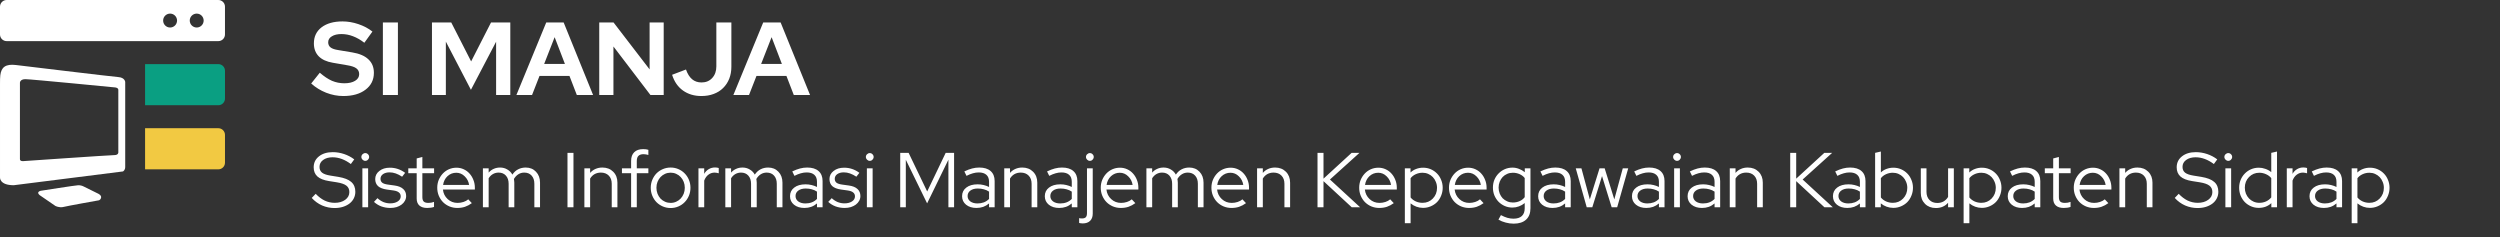
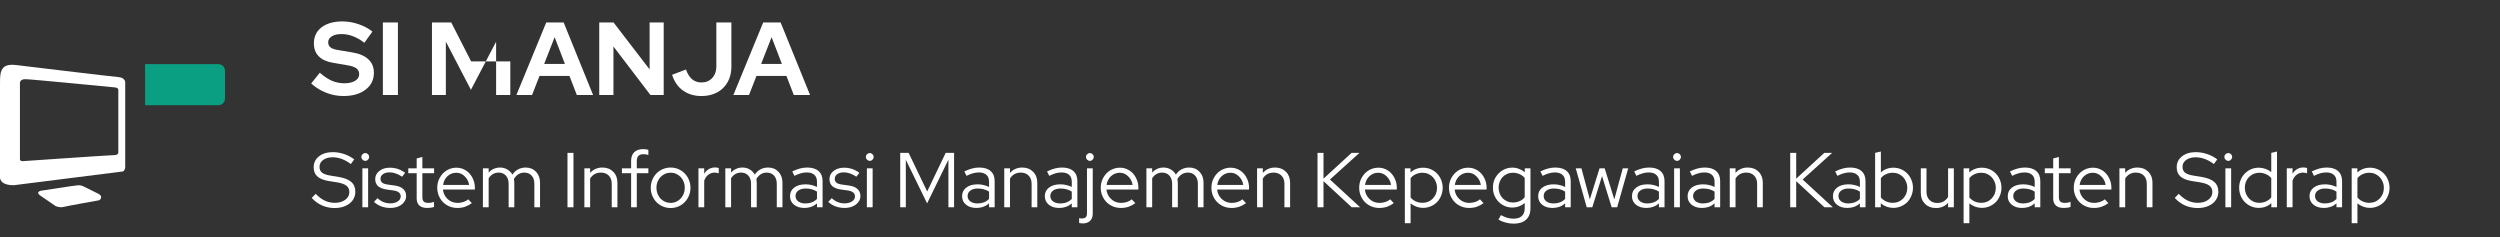
<svg xmlns="http://www.w3.org/2000/svg" width="579" height="55" viewBox="0 0 579 55" fill="none">
  <rect x="0" y="0" width="579" height="55" fill="#333333" stroke="none" />
-   <path d="M72.072 19.336L74.064 16.84C75.04 17.688 75.976 18.312 76.872 18.712C77.784 19.096 78.744 19.288 79.752 19.288C80.792 19.288 81.624 19.096 82.248 18.712C82.872 18.328 83.184 17.816 83.184 17.176C83.184 16.6 82.968 16.152 82.536 15.832C82.12 15.512 81.416 15.272 80.424 15.112L77.088 14.536C75.648 14.296 74.552 13.792 73.8 13.024C73.064 12.256 72.696 11.264 72.696 10.048C72.696 8.48 73.288 7.24 74.472 6.328C75.672 5.416 77.288 4.96 79.32 4.96C80.536 4.96 81.76 5.168 82.992 5.584C84.24 6 85.328 6.576 86.256 7.312L84.384 9.904C83.488 9.216 82.608 8.712 81.744 8.392C80.88 8.056 79.992 7.888 79.08 7.888C78.152 7.888 77.408 8.064 76.848 8.416C76.288 8.752 76.008 9.208 76.008 9.784C76.008 10.296 76.192 10.696 76.56 10.984C76.928 11.272 77.544 11.48 78.408 11.608L81.576 12.136C83.24 12.408 84.488 12.944 85.32 13.744C86.168 14.528 86.592 15.568 86.592 16.864C86.592 18.496 85.944 19.8 84.648 20.776C83.368 21.752 81.656 22.24 79.512 22.24C78.168 22.24 76.84 21.984 75.528 21.472C74.232 20.96 73.08 20.248 72.072 19.336ZM88.676 22V5.2H92.156V22H88.676ZM109.067 20.8L103.259 9.64V22H100.043V5.2H104.507L109.115 14.224L113.723 5.2H118.187V22H114.899V9.664L109.067 20.8ZM119.599 22L126.511 5.2H130.543L137.359 22H133.591L131.887 17.584H124.951L123.223 22H119.599ZM126.031 14.8H130.831L128.455 8.608L126.031 14.8ZM138.785 5.2H142.097L150.449 16.072V5.2H153.713V22H150.641L142.073 10.768V22H138.785V5.2ZM169.386 15.472C169.386 16.48 169.218 17.408 168.882 18.256C168.546 19.088 168.074 19.8 167.466 20.392C166.874 20.984 166.146 21.44 165.282 21.76C164.434 22.08 163.49 22.24 162.45 22.24C160.786 22.24 159.362 21.816 158.178 20.968C156.994 20.12 156.154 18.904 155.658 17.32L158.874 16.096C159.226 17.104 159.698 17.856 160.29 18.352C160.882 18.848 161.61 19.096 162.474 19.096C163.498 19.096 164.322 18.752 164.946 18.064C165.586 17.376 165.906 16.48 165.906 15.376V5.2H169.386V15.472ZM169.849 22L176.761 5.2H180.793L187.609 22H183.841L182.137 17.584H175.201L173.473 22H169.849ZM176.281 14.8H181.081L178.705 8.608L176.281 14.8Z" fill="white" />
+   <path d="M72.072 19.336L74.064 16.84C75.04 17.688 75.976 18.312 76.872 18.712C77.784 19.096 78.744 19.288 79.752 19.288C80.792 19.288 81.624 19.096 82.248 18.712C82.872 18.328 83.184 17.816 83.184 17.176C83.184 16.6 82.968 16.152 82.536 15.832C82.12 15.512 81.416 15.272 80.424 15.112L77.088 14.536C75.648 14.296 74.552 13.792 73.8 13.024C73.064 12.256 72.696 11.264 72.696 10.048C72.696 8.48 73.288 7.24 74.472 6.328C75.672 5.416 77.288 4.96 79.32 4.96C80.536 4.96 81.76 5.168 82.992 5.584C84.24 6 85.328 6.576 86.256 7.312L84.384 9.904C83.488 9.216 82.608 8.712 81.744 8.392C80.88 8.056 79.992 7.888 79.08 7.888C78.152 7.888 77.408 8.064 76.848 8.416C76.288 8.752 76.008 9.208 76.008 9.784C76.008 10.296 76.192 10.696 76.56 10.984C76.928 11.272 77.544 11.48 78.408 11.608L81.576 12.136C83.24 12.408 84.488 12.944 85.32 13.744C86.168 14.528 86.592 15.568 86.592 16.864C86.592 18.496 85.944 19.8 84.648 20.776C83.368 21.752 81.656 22.24 79.512 22.24C78.168 22.24 76.84 21.984 75.528 21.472C74.232 20.96 73.08 20.248 72.072 19.336ZM88.676 22V5.2H92.156V22H88.676ZM109.067 20.8L103.259 9.64V22H100.043V5.2H104.507L109.115 14.224H118.187V22H114.899V9.664L109.067 20.8ZM119.599 22L126.511 5.2H130.543L137.359 22H133.591L131.887 17.584H124.951L123.223 22H119.599ZM126.031 14.8H130.831L128.455 8.608L126.031 14.8ZM138.785 5.2H142.097L150.449 16.072V5.2H153.713V22H150.641L142.073 10.768V22H138.785V5.2ZM169.386 15.472C169.386 16.48 169.218 17.408 168.882 18.256C168.546 19.088 168.074 19.8 167.466 20.392C166.874 20.984 166.146 21.44 165.282 21.76C164.434 22.08 163.49 22.24 162.45 22.24C160.786 22.24 159.362 21.816 158.178 20.968C156.994 20.12 156.154 18.904 155.658 17.32L158.874 16.096C159.226 17.104 159.698 17.856 160.29 18.352C160.882 18.848 161.61 19.096 162.474 19.096C163.498 19.096 164.322 18.752 164.946 18.064C165.586 17.376 165.906 16.48 165.906 15.376V5.2H169.386V15.472ZM169.849 22L176.761 5.2H180.793L187.609 22H183.841L182.137 17.584H175.201L173.473 22H169.849ZM176.281 14.8H181.081L178.705 8.608L176.281 14.8Z" fill="white" />
  <path d="M72.198 45.84L73.116 44.886C73.764 45.57 74.454 46.092 75.186 46.452C75.93 46.8 76.71 46.974 77.526 46.974C78.51 46.974 79.32 46.74 79.956 46.272C80.592 45.804 80.91 45.21 80.91 44.49C80.91 43.842 80.682 43.344 80.226 42.996C79.782 42.648 79.044 42.39 78.012 42.222L76.194 41.934C74.982 41.742 74.088 41.388 73.512 40.872C72.936 40.344 72.648 39.636 72.648 38.748C72.648 37.704 73.056 36.858 73.872 36.21C74.688 35.562 75.756 35.238 77.076 35.238C77.952 35.238 78.822 35.382 79.686 35.67C80.55 35.958 81.336 36.372 82.044 36.912L81.252 37.992C80.568 37.476 79.872 37.086 79.164 36.822C78.456 36.558 77.742 36.426 77.022 36.426C76.122 36.426 75.39 36.636 74.826 37.056C74.274 37.464 73.998 37.992 73.998 38.64C73.998 39.228 74.196 39.678 74.592 39.99C74.988 40.302 75.642 40.53 76.554 40.674L78.354 40.962C79.722 41.19 80.718 41.58 81.342 42.132C81.978 42.684 82.296 43.446 82.296 44.418C82.296 44.97 82.176 45.48 81.936 45.948C81.708 46.404 81.378 46.8 80.946 47.136C80.526 47.46 80.016 47.718 79.416 47.91C78.828 48.09 78.18 48.18 77.472 48.18C76.476 48.18 75.516 47.982 74.592 47.586C73.68 47.178 72.882 46.596 72.198 45.84ZM84.593 37.254C84.353 37.254 84.143 37.164 83.963 36.984C83.783 36.804 83.693 36.594 83.693 36.354C83.693 36.102 83.783 35.892 83.963 35.724C84.143 35.544 84.353 35.454 84.593 35.454C84.845 35.454 85.055 35.544 85.223 35.724C85.403 35.892 85.493 36.102 85.493 36.354C85.493 36.594 85.403 36.804 85.223 36.984C85.055 37.164 84.845 37.254 84.593 37.254ZM85.259 38.982V48H83.927V38.982H85.259ZM86.612 46.758L87.422 45.894C87.831 46.278 88.287 46.578 88.79 46.794C89.306 46.998 89.829 47.1 90.356 47.1C91.076 47.1 91.665 46.95 92.121 46.65C92.576 46.35 92.805 45.96 92.805 45.48C92.805 45.096 92.666 44.796 92.391 44.58C92.126 44.352 91.707 44.196 91.13 44.112L89.564 43.896C88.665 43.764 87.993 43.5 87.549 43.104C87.117 42.696 86.9 42.15 86.9 41.466C86.9 40.71 87.219 40.086 87.855 39.594C88.49 39.09 89.3 38.838 90.284 38.838C90.933 38.838 91.544 38.934 92.121 39.126C92.709 39.318 93.278 39.618 93.831 40.026L93.129 40.926C92.624 40.59 92.132 40.338 91.653 40.17C91.184 40.002 90.704 39.918 90.213 39.918C89.6 39.918 89.097 40.056 88.701 40.332C88.317 40.608 88.124 40.968 88.124 41.412C88.124 41.796 88.257 42.096 88.52 42.312C88.784 42.516 89.21 42.66 89.799 42.744L91.365 42.96C92.264 43.08 92.936 43.35 93.38 43.77C93.837 44.178 94.064 44.724 94.064 45.408C94.064 45.792 93.969 46.158 93.776 46.506C93.597 46.842 93.338 47.136 93.002 47.388C92.678 47.628 92.294 47.82 91.85 47.964C91.406 48.096 90.927 48.162 90.41 48.162C89.666 48.162 88.965 48.042 88.305 47.802C87.656 47.55 87.093 47.202 86.612 46.758ZM96.504 45.984V40.116H94.56V38.982H96.504V36.696L97.818 36.354V38.982H100.536V40.116H97.818V45.642C97.818 46.122 97.926 46.47 98.142 46.686C98.358 46.89 98.712 46.992 99.204 46.992C99.456 46.992 99.678 46.974 99.87 46.938C100.074 46.902 100.29 46.842 100.518 46.758V47.928C100.29 48.012 100.032 48.072 99.744 48.108C99.468 48.144 99.198 48.162 98.934 48.162C98.154 48.162 97.554 47.976 97.134 47.604C96.714 47.232 96.504 46.692 96.504 45.984ZM109.277 47.046C108.773 47.418 108.245 47.7 107.693 47.892C107.153 48.072 106.559 48.162 105.911 48.162C105.263 48.162 104.651 48.042 104.075 47.802C103.511 47.562 103.019 47.232 102.599 46.812C102.191 46.392 101.867 45.9 101.627 45.336C101.387 44.76 101.267 44.142 101.267 43.482C101.267 42.834 101.381 42.228 101.609 41.664C101.849 41.1 102.167 40.608 102.563 40.188C102.959 39.768 103.427 39.438 103.967 39.198C104.519 38.958 105.101 38.838 105.713 38.838C106.313 38.838 106.871 38.958 107.387 39.198C107.915 39.438 108.365 39.768 108.737 40.188C109.121 40.608 109.421 41.1 109.637 41.664C109.865 42.228 109.979 42.834 109.979 43.482V43.896H102.581C102.677 44.784 103.043 45.522 103.679 46.11C104.315 46.698 105.077 46.992 105.965 46.992C106.433 46.992 106.889 46.92 107.333 46.776C107.777 46.632 108.149 46.428 108.449 46.164L109.277 47.046ZM105.677 40.008C104.897 40.008 104.219 40.272 103.643 40.8C103.079 41.328 102.737 42.006 102.617 42.834H108.647C108.527 42.042 108.185 41.376 107.621 40.836C107.069 40.284 106.421 40.008 105.677 40.008ZM111.841 48V38.982H113.173V39.972C113.509 39.588 113.899 39.3 114.343 39.108C114.787 38.904 115.279 38.802 115.819 38.802C116.443 38.802 117.001 38.952 117.493 39.252C117.997 39.54 118.387 39.936 118.663 40.44C119.035 39.888 119.479 39.48 119.995 39.216C120.523 38.94 121.111 38.802 121.759 38.802C122.731 38.802 123.523 39.126 124.135 39.774C124.759 40.422 125.071 41.262 125.071 42.294V48H123.757V42.564C123.757 41.772 123.547 41.142 123.127 40.674C122.707 40.206 122.137 39.972 121.417 39.972C120.925 39.972 120.475 40.098 120.067 40.35C119.659 40.602 119.311 40.968 119.023 41.448C119.047 41.58 119.065 41.718 119.077 41.862C119.101 41.994 119.113 42.138 119.113 42.294V48H117.799V42.564C117.799 41.772 117.589 41.142 117.169 40.674C116.749 40.206 116.185 39.972 115.477 39.972C114.997 39.972 114.559 40.086 114.163 40.314C113.779 40.53 113.449 40.854 113.173 41.286V48H111.841ZM131.429 48V35.4H132.815V48H131.429ZM135.343 48V38.982H136.675V40.044C137.023 39.636 137.437 39.33 137.917 39.126C138.397 38.91 138.931 38.802 139.519 38.802C140.539 38.802 141.373 39.126 142.021 39.774C142.669 40.422 142.993 41.262 142.993 42.294V48H141.679V42.564C141.679 41.772 141.451 41.142 140.995 40.674C140.539 40.206 139.927 39.972 139.159 39.972C138.619 39.972 138.133 40.092 137.701 40.332C137.281 40.572 136.939 40.914 136.675 41.358V48H135.343ZM144.042 38.982H146.166V37.272C146.166 36.396 146.406 35.724 146.886 35.256C147.366 34.776 148.056 34.536 148.956 34.536C149.196 34.536 149.412 34.548 149.604 34.572C149.796 34.596 149.982 34.638 150.162 34.698V35.886C149.958 35.826 149.772 35.784 149.604 35.76C149.436 35.724 149.25 35.706 149.046 35.706C148.518 35.706 148.122 35.838 147.858 36.102C147.606 36.354 147.48 36.756 147.48 37.308V38.982H150.162V40.116H147.48V48H146.166V40.116H144.042V38.982ZM150.714 43.482C150.714 42.834 150.834 42.222 151.074 41.646C151.314 41.07 151.638 40.572 152.046 40.152C152.466 39.732 152.958 39.402 153.522 39.162C154.086 38.922 154.686 38.802 155.322 38.802C155.958 38.802 156.552 38.922 157.104 39.162C157.668 39.402 158.154 39.732 158.562 40.152C158.982 40.572 159.312 41.07 159.552 41.646C159.792 42.222 159.912 42.834 159.912 43.482C159.912 44.142 159.792 44.76 159.552 45.336C159.312 45.912 158.982 46.41 158.562 46.83C158.154 47.25 157.668 47.58 157.104 47.82C156.552 48.06 155.958 48.18 155.322 48.18C154.686 48.18 154.086 48.06 153.522 47.82C152.958 47.58 152.466 47.25 152.046 46.83C151.638 46.41 151.314 45.912 151.074 45.336C150.834 44.76 150.714 44.142 150.714 43.482ZM155.322 46.992C155.778 46.992 156.204 46.902 156.6 46.722C157.008 46.542 157.356 46.296 157.644 45.984C157.944 45.66 158.178 45.288 158.346 44.868C158.514 44.436 158.598 43.974 158.598 43.482C158.598 42.99 158.514 42.534 158.346 42.114C158.178 41.682 157.944 41.31 157.644 40.998C157.356 40.686 157.008 40.44 156.6 40.26C156.204 40.08 155.778 39.99 155.322 39.99C154.866 39.99 154.434 40.08 154.026 40.26C153.63 40.44 153.282 40.686 152.982 40.998C152.694 41.31 152.46 41.682 152.28 42.114C152.112 42.534 152.028 42.99 152.028 43.482C152.028 43.974 152.112 44.436 152.28 44.868C152.448 45.288 152.676 45.66 152.964 45.984C153.264 46.296 153.618 46.542 154.026 46.722C154.434 46.902 154.866 46.992 155.322 46.992ZM161.763 48V38.982H163.095V40.26C163.359 39.792 163.707 39.432 164.139 39.18C164.571 38.916 165.063 38.784 165.615 38.784C165.783 38.784 165.933 38.796 166.065 38.82C166.197 38.832 166.329 38.862 166.461 38.91V40.134C166.305 40.086 166.149 40.05 165.993 40.026C165.837 39.99 165.681 39.972 165.525 39.972C164.973 39.972 164.487 40.134 164.067 40.458C163.647 40.77 163.323 41.226 163.095 41.826V48H161.763ZM167.986 48V38.982H169.318V39.972C169.654 39.588 170.044 39.3 170.488 39.108C170.932 38.904 171.424 38.802 171.964 38.802C172.588 38.802 173.146 38.952 173.638 39.252C174.142 39.54 174.532 39.936 174.808 40.44C175.18 39.888 175.624 39.48 176.14 39.216C176.668 38.94 177.256 38.802 177.904 38.802C178.876 38.802 179.668 39.126 180.28 39.774C180.904 40.422 181.216 41.262 181.216 42.294V48H179.902V42.564C179.902 41.772 179.692 41.142 179.272 40.674C178.852 40.206 178.282 39.972 177.562 39.972C177.07 39.972 176.62 40.098 176.212 40.35C175.804 40.602 175.456 40.968 175.168 41.448C175.192 41.58 175.21 41.718 175.222 41.862C175.246 41.994 175.258 42.138 175.258 42.294V48H173.944V42.564C173.944 41.772 173.734 41.142 173.314 40.674C172.894 40.206 172.33 39.972 171.622 39.972C171.142 39.972 170.704 40.086 170.308 40.314C169.924 40.53 169.594 40.854 169.318 41.286V48H167.986ZM186.298 48.162C185.314 48.162 184.51 47.91 183.886 47.406C183.274 46.902 182.968 46.248 182.968 45.444C182.968 44.604 183.292 43.938 183.94 43.446C184.588 42.942 185.464 42.69 186.568 42.69C187.048 42.69 187.51 42.744 187.954 42.852C188.41 42.96 188.83 43.11 189.214 43.302V42.114C189.214 41.394 189.01 40.854 188.602 40.494C188.194 40.122 187.6 39.936 186.82 39.936C186.376 39.936 185.926 40.002 185.47 40.134C185.026 40.254 184.534 40.452 183.994 40.728L183.49 39.702C184.138 39.39 184.738 39.162 185.29 39.018C185.842 38.874 186.394 38.802 186.946 38.802C188.086 38.802 188.962 39.072 189.574 39.612C190.198 40.152 190.51 40.926 190.51 41.934V48H189.214V47.118C188.806 47.466 188.356 47.73 187.864 47.91C187.384 48.078 186.862 48.162 186.298 48.162ZM184.246 45.408C184.246 45.912 184.456 46.326 184.876 46.65C185.308 46.962 185.86 47.118 186.532 47.118C187.072 47.118 187.564 47.034 188.008 46.866C188.452 46.698 188.854 46.434 189.214 46.074V44.382C188.842 44.13 188.44 43.95 188.008 43.842C187.588 43.722 187.12 43.662 186.604 43.662C185.884 43.662 185.308 43.824 184.876 44.148C184.456 44.46 184.246 44.88 184.246 45.408ZM191.818 46.758L192.628 45.894C193.036 46.278 193.492 46.578 193.996 46.794C194.512 46.998 195.034 47.1 195.562 47.1C196.282 47.1 196.87 46.95 197.326 46.65C197.782 46.35 198.01 45.96 198.01 45.48C198.01 45.096 197.872 44.796 197.596 44.58C197.332 44.352 196.912 44.196 196.336 44.112L194.77 43.896C193.87 43.764 193.198 43.5 192.754 43.104C192.322 42.696 192.106 42.15 192.106 41.466C192.106 40.71 192.424 40.086 193.06 39.594C193.696 39.09 194.506 38.838 195.49 38.838C196.138 38.838 196.75 38.934 197.326 39.126C197.914 39.318 198.484 39.618 199.036 40.026L198.334 40.926C197.83 40.59 197.338 40.338 196.858 40.17C196.39 40.002 195.91 39.918 195.418 39.918C194.806 39.918 194.302 40.056 193.906 40.332C193.522 40.608 193.33 40.968 193.33 41.412C193.33 41.796 193.462 42.096 193.726 42.312C193.99 42.516 194.416 42.66 195.004 42.744L196.57 42.96C197.47 43.08 198.142 43.35 198.586 43.77C199.042 44.178 199.27 44.724 199.27 45.408C199.27 45.792 199.174 46.158 198.982 46.506C198.802 46.842 198.544 47.136 198.208 47.388C197.884 47.628 197.5 47.82 197.056 47.964C196.612 48.096 196.132 48.162 195.616 48.162C194.872 48.162 194.17 48.042 193.51 47.802C192.862 47.55 192.298 47.202 191.818 46.758ZM201.435 37.254C201.195 37.254 200.985 37.164 200.805 36.984C200.625 36.804 200.535 36.594 200.535 36.354C200.535 36.102 200.625 35.892 200.805 35.724C200.985 35.544 201.195 35.454 201.435 35.454C201.687 35.454 201.897 35.544 202.065 35.724C202.245 35.892 202.335 36.102 202.335 36.354C202.335 36.594 202.245 36.804 202.065 36.984C201.897 37.164 201.687 37.254 201.435 37.254ZM202.101 38.982V48H200.769V38.982H202.101ZM214.719 47.1L209.787 37.002V48H208.491V35.4H210.435L214.737 44.346L219.021 35.4H220.965V48H219.651V36.984L214.719 47.1ZM226.148 48.162C225.164 48.162 224.36 47.91 223.736 47.406C223.124 46.902 222.818 46.248 222.818 45.444C222.818 44.604 223.142 43.938 223.79 43.446C224.438 42.942 225.314 42.69 226.418 42.69C226.898 42.69 227.36 42.744 227.804 42.852C228.26 42.96 228.68 43.11 229.064 43.302V42.114C229.064 41.394 228.86 40.854 228.452 40.494C228.044 40.122 227.45 39.936 226.67 39.936C226.226 39.936 225.776 40.002 225.32 40.134C224.876 40.254 224.384 40.452 223.844 40.728L223.34 39.702C223.988 39.39 224.588 39.162 225.14 39.018C225.692 38.874 226.244 38.802 226.796 38.802C227.936 38.802 228.812 39.072 229.424 39.612C230.048 40.152 230.36 40.926 230.36 41.934V48H229.064V47.118C228.656 47.466 228.206 47.73 227.714 47.91C227.234 48.078 226.712 48.162 226.148 48.162ZM224.096 45.408C224.096 45.912 224.306 46.326 224.726 46.65C225.158 46.962 225.71 47.118 226.382 47.118C226.922 47.118 227.414 47.034 227.858 46.866C228.302 46.698 228.704 46.434 229.064 46.074V44.382C228.692 44.13 228.29 43.95 227.858 43.842C227.438 43.722 226.97 43.662 226.454 43.662C225.734 43.662 225.158 43.824 224.726 44.148C224.306 44.46 224.096 44.88 224.096 45.408ZM232.585 48V38.982H233.917V40.044C234.265 39.636 234.679 39.33 235.159 39.126C235.639 38.91 236.173 38.802 236.761 38.802C237.781 38.802 238.615 39.126 239.263 39.774C239.911 40.422 240.235 41.262 240.235 42.294V48H238.921V42.564C238.921 41.772 238.693 41.142 238.237 40.674C237.781 40.206 237.169 39.972 236.401 39.972C235.861 39.972 235.375 40.092 234.943 40.332C234.523 40.572 234.181 40.914 233.917 41.358V48H232.585ZM245.308 48.162C244.324 48.162 243.52 47.91 242.896 47.406C242.284 46.902 241.978 46.248 241.978 45.444C241.978 44.604 242.302 43.938 242.95 43.446C243.598 42.942 244.474 42.69 245.578 42.69C246.058 42.69 246.52 42.744 246.964 42.852C247.42 42.96 247.84 43.11 248.224 43.302V42.114C248.224 41.394 248.02 40.854 247.612 40.494C247.204 40.122 246.61 39.936 245.83 39.936C245.386 39.936 244.936 40.002 244.48 40.134C244.036 40.254 243.544 40.452 243.004 40.728L242.5 39.702C243.148 39.39 243.748 39.162 244.3 39.018C244.852 38.874 245.404 38.802 245.956 38.802C247.096 38.802 247.972 39.072 248.584 39.612C249.208 40.152 249.52 40.926 249.52 41.934V48H248.224V47.118C247.816 47.466 247.366 47.73 246.874 47.91C246.394 48.078 245.872 48.162 245.308 48.162ZM243.256 45.408C243.256 45.912 243.466 46.326 243.886 46.65C244.318 46.962 244.87 47.118 245.542 47.118C246.082 47.118 246.574 47.034 247.018 46.866C247.462 46.698 247.864 46.434 248.224 46.074V44.382C247.852 44.13 247.45 43.95 247.018 43.842C246.598 43.722 246.13 43.662 245.614 43.662C244.894 43.662 244.318 43.824 243.886 44.148C243.466 44.46 243.256 44.88 243.256 45.408ZM252.411 37.254C252.171 37.254 251.961 37.164 251.781 36.984C251.601 36.804 251.511 36.594 251.511 36.354C251.511 36.102 251.601 35.892 251.781 35.724C251.961 35.544 252.171 35.454 252.411 35.454C252.663 35.454 252.873 35.544 253.041 35.724C253.221 35.892 253.311 36.102 253.311 36.354C253.311 36.594 253.221 36.804 253.041 36.984C252.873 37.164 252.663 37.254 252.411 37.254ZM250.755 51.744C250.587 51.744 250.431 51.732 250.287 51.708C250.143 51.684 250.023 51.66 249.927 51.636V50.52C250.035 50.544 250.143 50.562 250.251 50.574C250.347 50.586 250.461 50.592 250.593 50.592C251.001 50.592 251.295 50.496 251.475 50.304C251.655 50.112 251.745 49.8 251.745 49.368V38.982H253.077V49.476C253.077 50.196 252.873 50.754 252.465 51.15C252.057 51.546 251.487 51.744 250.755 51.744ZM262.945 47.046C262.441 47.418 261.913 47.7 261.361 47.892C260.821 48.072 260.227 48.162 259.579 48.162C258.931 48.162 258.319 48.042 257.743 47.802C257.179 47.562 256.687 47.232 256.267 46.812C255.859 46.392 255.535 45.9 255.295 45.336C255.055 44.76 254.935 44.142 254.935 43.482C254.935 42.834 255.049 42.228 255.277 41.664C255.517 41.1 255.835 40.608 256.231 40.188C256.627 39.768 257.095 39.438 257.635 39.198C258.187 38.958 258.769 38.838 259.381 38.838C259.981 38.838 260.539 38.958 261.055 39.198C261.583 39.438 262.033 39.768 262.405 40.188C262.789 40.608 263.089 41.1 263.305 41.664C263.533 42.228 263.647 42.834 263.647 43.482V43.896H256.249C256.345 44.784 256.711 45.522 257.347 46.11C257.983 46.698 258.745 46.992 259.633 46.992C260.101 46.992 260.557 46.92 261.001 46.776C261.445 46.632 261.817 46.428 262.117 46.164L262.945 47.046ZM259.345 40.008C258.565 40.008 257.887 40.272 257.311 40.8C256.747 41.328 256.405 42.006 256.285 42.834H262.315C262.195 42.042 261.853 41.376 261.289 40.836C260.737 40.284 260.089 40.008 259.345 40.008ZM265.509 48V38.982H266.841V39.972C267.177 39.588 267.567 39.3 268.011 39.108C268.455 38.904 268.947 38.802 269.487 38.802C270.111 38.802 270.669 38.952 271.161 39.252C271.665 39.54 272.055 39.936 272.331 40.44C272.703 39.888 273.147 39.48 273.663 39.216C274.191 38.94 274.779 38.802 275.427 38.802C276.399 38.802 277.191 39.126 277.803 39.774C278.427 40.422 278.739 41.262 278.739 42.294V48H277.425V42.564C277.425 41.772 277.215 41.142 276.795 40.674C276.375 40.206 275.805 39.972 275.085 39.972C274.593 39.972 274.143 40.098 273.735 40.35C273.327 40.602 272.979 40.968 272.691 41.448C272.715 41.58 272.733 41.718 272.745 41.862C272.769 41.994 272.781 42.138 272.781 42.294V48H271.467V42.564C271.467 41.772 271.257 41.142 270.837 40.674C270.417 40.206 269.853 39.972 269.145 39.972C268.665 39.972 268.227 40.086 267.831 40.314C267.447 40.53 267.117 40.854 266.841 41.286V48H265.509ZM288.574 47.046C288.07 47.418 287.542 47.7 286.99 47.892C286.45 48.072 285.856 48.162 285.208 48.162C284.56 48.162 283.948 48.042 283.372 47.802C282.808 47.562 282.316 47.232 281.896 46.812C281.488 46.392 281.164 45.9 280.924 45.336C280.684 44.76 280.564 44.142 280.564 43.482C280.564 42.834 280.678 42.228 280.906 41.664C281.146 41.1 281.464 40.608 281.86 40.188C282.256 39.768 282.724 39.438 283.264 39.198C283.816 38.958 284.398 38.838 285.01 38.838C285.61 38.838 286.168 38.958 286.684 39.198C287.212 39.438 287.662 39.768 288.034 40.188C288.418 40.608 288.718 41.1 288.934 41.664C289.162 42.228 289.276 42.834 289.276 43.482V43.896H281.878C281.974 44.784 282.34 45.522 282.976 46.11C283.612 46.698 284.374 46.992 285.262 46.992C285.73 46.992 286.186 46.92 286.63 46.776C287.074 46.632 287.446 46.428 287.746 46.164L288.574 47.046ZM284.974 40.008C284.194 40.008 283.516 40.272 282.94 40.8C282.376 41.328 282.034 42.006 281.914 42.834H287.944C287.824 42.042 287.482 41.376 286.918 40.836C286.366 40.284 285.718 40.008 284.974 40.008ZM291.138 48V38.982H292.47V40.044C292.818 39.636 293.232 39.33 293.712 39.126C294.192 38.91 294.726 38.802 295.314 38.802C296.334 38.802 297.168 39.126 297.816 39.774C298.464 40.422 298.788 41.262 298.788 42.294V48H297.474V42.564C297.474 41.772 297.246 41.142 296.79 40.674C296.334 40.206 295.722 39.972 294.954 39.972C294.414 39.972 293.928 40.092 293.496 40.332C293.076 40.572 292.734 40.914 292.47 41.358V48H291.138ZM305.136 48V35.4H306.522V41.376L313.038 35.4H314.856L308.016 41.574L315 48H313.056L306.522 41.952V48H305.136ZM322.798 47.046C322.294 47.418 321.766 47.7 321.214 47.892C320.674 48.072 320.08 48.162 319.432 48.162C318.784 48.162 318.172 48.042 317.596 47.802C317.032 47.562 316.54 47.232 316.12 46.812C315.712 46.392 315.388 45.9 315.148 45.336C314.908 44.76 314.788 44.142 314.788 43.482C314.788 42.834 314.902 42.228 315.13 41.664C315.37 41.1 315.688 40.608 316.084 40.188C316.48 39.768 316.948 39.438 317.488 39.198C318.04 38.958 318.622 38.838 319.234 38.838C319.834 38.838 320.392 38.958 320.908 39.198C321.436 39.438 321.886 39.768 322.258 40.188C322.642 40.608 322.942 41.1 323.158 41.664C323.386 42.228 323.5 42.834 323.5 43.482V43.896H316.102C316.198 44.784 316.564 45.522 317.2 46.11C317.836 46.698 318.598 46.992 319.486 46.992C319.954 46.992 320.41 46.92 320.854 46.776C321.298 46.632 321.67 46.428 321.97 46.164L322.798 47.046ZM319.198 40.008C318.418 40.008 317.74 40.272 317.164 40.8C316.6 41.328 316.258 42.006 316.138 42.834H322.168C322.048 42.042 321.706 41.376 321.142 40.836C320.59 40.284 319.942 40.008 319.198 40.008ZM325.363 51.69V38.982H326.677V39.954C327.061 39.582 327.499 39.306 327.991 39.126C328.495 38.934 329.029 38.838 329.593 38.838C330.229 38.838 330.823 38.958 331.375 39.198C331.927 39.438 332.407 39.768 332.815 40.188C333.223 40.596 333.541 41.088 333.769 41.664C334.009 42.228 334.129 42.834 334.129 43.482C334.129 44.13 334.009 44.742 333.769 45.318C333.541 45.894 333.223 46.392 332.815 46.812C332.407 47.22 331.921 47.544 331.357 47.784C330.805 48.024 330.211 48.144 329.575 48.144C329.047 48.144 328.537 48.054 328.045 47.874C327.553 47.694 327.103 47.436 326.695 47.1V51.69H325.363ZM329.467 40.008C328.903 40.008 328.375 40.122 327.883 40.35C327.403 40.566 327.007 40.872 326.695 41.268V45.732C327.007 46.116 327.409 46.422 327.901 46.65C328.393 46.866 328.915 46.974 329.467 46.974C330.415 46.974 331.207 46.644 331.843 45.984C332.491 45.312 332.815 44.484 332.815 43.5C332.815 43.008 332.725 42.552 332.545 42.132C332.377 41.7 332.143 41.328 331.843 41.016C331.543 40.704 331.189 40.458 330.781 40.278C330.373 40.098 329.935 40.008 329.467 40.008ZM343.593 47.046C343.089 47.418 342.561 47.7 342.009 47.892C341.469 48.072 340.875 48.162 340.227 48.162C339.579 48.162 338.967 48.042 338.391 47.802C337.827 47.562 337.335 47.232 336.915 46.812C336.507 46.392 336.183 45.9 335.943 45.336C335.703 44.76 335.583 44.142 335.583 43.482C335.583 42.834 335.697 42.228 335.925 41.664C336.165 41.1 336.483 40.608 336.879 40.188C337.275 39.768 337.743 39.438 338.283 39.198C338.835 38.958 339.417 38.838 340.029 38.838C340.629 38.838 341.187 38.958 341.703 39.198C342.231 39.438 342.681 39.768 343.053 40.188C343.437 40.608 343.737 41.1 343.953 41.664C344.181 42.228 344.295 42.834 344.295 43.482V43.896H336.897C336.993 44.784 337.359 45.522 337.995 46.11C338.631 46.698 339.393 46.992 340.281 46.992C340.749 46.992 341.205 46.92 341.649 46.776C342.093 46.632 342.465 46.428 342.765 46.164L343.593 47.046ZM339.993 40.008C339.213 40.008 338.535 40.272 337.959 40.8C337.395 41.328 337.053 42.006 336.933 42.834H342.963C342.843 42.042 342.501 41.376 341.937 40.836C341.385 40.284 340.737 40.008 339.993 40.008ZM350.261 48.072C349.637 48.072 349.049 47.952 348.497 47.712C347.957 47.472 347.483 47.148 347.075 46.74C346.667 46.32 346.343 45.828 346.103 45.264C345.875 44.7 345.761 44.094 345.761 43.446C345.761 42.798 345.875 42.192 346.103 41.628C346.343 41.064 346.667 40.578 347.075 40.17C347.483 39.75 347.963 39.42 348.515 39.18C349.067 38.94 349.661 38.82 350.297 38.82C350.813 38.82 351.311 38.916 351.791 39.108C352.283 39.288 352.733 39.546 353.141 39.882V38.982H354.455V48.216C354.455 49.368 354.119 50.25 353.447 50.862C352.775 51.486 351.815 51.798 350.567 51.798C349.943 51.798 349.325 51.714 348.713 51.546C348.101 51.39 347.543 51.162 347.039 50.862L347.615 49.818C348.155 50.106 348.653 50.316 349.109 50.448C349.577 50.58 350.045 50.646 350.513 50.646C351.365 50.646 352.013 50.442 352.457 50.034C352.901 49.626 353.123 49.026 353.123 48.234V47.028C352.715 47.364 352.265 47.622 351.773 47.802C351.293 47.982 350.789 48.072 350.261 48.072ZM347.075 43.446C347.075 43.926 347.159 44.382 347.327 44.814C347.495 45.234 347.723 45.6 348.011 45.912C348.311 46.212 348.665 46.452 349.073 46.632C349.481 46.812 349.913 46.902 350.369 46.902C350.945 46.902 351.473 46.794 351.953 46.578C352.433 46.362 352.823 46.056 353.123 45.66V41.232C352.823 40.848 352.427 40.548 351.935 40.332C351.455 40.116 350.933 40.008 350.369 40.008C349.901 40.008 349.463 40.098 349.055 40.278C348.659 40.446 348.311 40.686 348.011 40.998C347.723 41.31 347.495 41.676 347.327 42.096C347.159 42.516 347.075 42.966 347.075 43.446ZM359.566 48.162C358.582 48.162 357.778 47.91 357.154 47.406C356.542 46.902 356.236 46.248 356.236 45.444C356.236 44.604 356.56 43.938 357.208 43.446C357.856 42.942 358.732 42.69 359.836 42.69C360.316 42.69 360.778 42.744 361.222 42.852C361.678 42.96 362.098 43.11 362.482 43.302V42.114C362.482 41.394 362.278 40.854 361.87 40.494C361.462 40.122 360.868 39.936 360.088 39.936C359.644 39.936 359.194 40.002 358.738 40.134C358.294 40.254 357.802 40.452 357.262 40.728L356.758 39.702C357.406 39.39 358.006 39.162 358.558 39.018C359.11 38.874 359.662 38.802 360.214 38.802C361.354 38.802 362.23 39.072 362.842 39.612C363.466 40.152 363.778 40.926 363.778 41.934V48H362.482V47.118C362.074 47.466 361.624 47.73 361.132 47.91C360.652 48.078 360.13 48.162 359.566 48.162ZM357.514 45.408C357.514 45.912 357.724 46.326 358.144 46.65C358.576 46.962 359.128 47.118 359.8 47.118C360.34 47.118 360.832 47.034 361.276 46.866C361.72 46.698 362.122 46.434 362.482 46.074V44.382C362.11 44.13 361.708 43.95 361.276 43.842C360.856 43.722 360.388 43.662 359.872 43.662C359.152 43.662 358.576 43.824 358.144 44.148C357.724 44.46 357.514 44.88 357.514 45.408ZM368.779 48H367.483L364.945 38.982H366.259L368.203 46.182L370.453 38.982H371.641L373.873 46.182L375.835 38.982H377.095L374.539 48H373.261L371.029 40.782L368.779 48ZM381.292 48.162C380.308 48.162 379.504 47.91 378.88 47.406C378.268 46.902 377.962 46.248 377.962 45.444C377.962 44.604 378.286 43.938 378.934 43.446C379.582 42.942 380.458 42.69 381.562 42.69C382.042 42.69 382.504 42.744 382.948 42.852C383.404 42.96 383.824 43.11 384.208 43.302V42.114C384.208 41.394 384.004 40.854 383.596 40.494C383.188 40.122 382.594 39.936 381.814 39.936C381.37 39.936 380.92 40.002 380.464 40.134C380.02 40.254 379.528 40.452 378.988 40.728L378.484 39.702C379.132 39.39 379.732 39.162 380.284 39.018C380.836 38.874 381.388 38.802 381.94 38.802C383.08 38.802 383.956 39.072 384.568 39.612C385.192 40.152 385.504 40.926 385.504 41.934V48H384.208V47.118C383.8 47.466 383.35 47.73 382.858 47.91C382.378 48.078 381.856 48.162 381.292 48.162ZM379.24 45.408C379.24 45.912 379.45 46.326 379.87 46.65C380.302 46.962 380.854 47.118 381.526 47.118C382.066 47.118 382.558 47.034 383.002 46.866C383.446 46.698 383.848 46.434 384.208 46.074V44.382C383.836 44.13 383.434 43.95 383.002 43.842C382.582 43.722 382.114 43.662 381.598 43.662C380.878 43.662 380.302 43.824 379.87 44.148C379.45 44.46 379.24 44.88 379.24 45.408ZM388.396 37.254C388.156 37.254 387.946 37.164 387.766 36.984C387.586 36.804 387.496 36.594 387.496 36.354C387.496 36.102 387.586 35.892 387.766 35.724C387.946 35.544 388.156 35.454 388.396 35.454C388.648 35.454 388.858 35.544 389.026 35.724C389.206 35.892 389.296 36.102 389.296 36.354C389.296 36.594 389.206 36.804 389.026 36.984C388.858 37.164 388.648 37.254 388.396 37.254ZM389.062 38.982V48H387.73V38.982H389.062ZM394.177 48.162C393.193 48.162 392.389 47.91 391.765 47.406C391.153 46.902 390.847 46.248 390.847 45.444C390.847 44.604 391.171 43.938 391.819 43.446C392.467 42.942 393.343 42.69 394.447 42.69C394.927 42.69 395.389 42.744 395.833 42.852C396.289 42.96 396.709 43.11 397.093 43.302V42.114C397.093 41.394 396.889 40.854 396.481 40.494C396.073 40.122 395.479 39.936 394.699 39.936C394.255 39.936 393.805 40.002 393.349 40.134C392.905 40.254 392.413 40.452 391.873 40.728L391.369 39.702C392.017 39.39 392.617 39.162 393.169 39.018C393.721 38.874 394.273 38.802 394.825 38.802C395.965 38.802 396.841 39.072 397.453 39.612C398.077 40.152 398.389 40.926 398.389 41.934V48H397.093V47.118C396.685 47.466 396.235 47.73 395.743 47.91C395.263 48.078 394.741 48.162 394.177 48.162ZM392.125 45.408C392.125 45.912 392.335 46.326 392.755 46.65C393.187 46.962 393.739 47.118 394.411 47.118C394.951 47.118 395.443 47.034 395.887 46.866C396.331 46.698 396.733 46.434 397.093 46.074V44.382C396.721 44.13 396.319 43.95 395.887 43.842C395.467 43.722 394.999 43.662 394.483 43.662C393.763 43.662 393.187 43.824 392.755 44.148C392.335 44.46 392.125 44.88 392.125 45.408ZM400.614 48V38.982H401.946V40.044C402.294 39.636 402.708 39.33 403.188 39.126C403.668 38.91 404.202 38.802 404.79 38.802C405.81 38.802 406.644 39.126 407.292 39.774C407.94 40.422 408.264 41.262 408.264 42.294V48H406.95V42.564C406.95 41.772 406.722 41.142 406.266 40.674C405.81 40.206 405.198 39.972 404.43 39.972C403.89 39.972 403.404 40.092 402.972 40.332C402.552 40.572 402.21 40.914 401.946 41.358V48H400.614ZM414.613 48V35.4H415.999V41.376L422.515 35.4H424.333L417.493 41.574L424.477 48H422.533L415.999 41.952V48H414.613ZM427.839 48.162C426.855 48.162 426.051 47.91 425.427 47.406C424.815 46.902 424.509 46.248 424.509 45.444C424.509 44.604 424.833 43.938 425.481 43.446C426.129 42.942 427.005 42.69 428.109 42.69C428.589 42.69 429.051 42.744 429.495 42.852C429.951 42.96 430.371 43.11 430.755 43.302V42.114C430.755 41.394 430.551 40.854 430.143 40.494C429.735 40.122 429.141 39.936 428.361 39.936C427.917 39.936 427.467 40.002 427.011 40.134C426.567 40.254 426.075 40.452 425.535 40.728L425.031 39.702C425.679 39.39 426.279 39.162 426.831 39.018C427.383 38.874 427.935 38.802 428.487 38.802C429.627 38.802 430.503 39.072 431.115 39.612C431.739 40.152 432.051 40.926 432.051 41.934V48H430.755V47.118C430.347 47.466 429.897 47.73 429.405 47.91C428.925 48.078 428.403 48.162 427.839 48.162ZM425.787 45.408C425.787 45.912 425.997 46.326 426.417 46.65C426.849 46.962 427.401 47.118 428.073 47.118C428.613 47.118 429.105 47.034 429.549 46.866C429.993 46.698 430.395 46.434 430.755 46.074V44.382C430.383 44.13 429.981 43.95 429.549 43.842C429.129 43.722 428.661 43.662 428.145 43.662C427.425 43.662 426.849 43.824 426.417 44.148C425.997 44.46 425.787 44.88 425.787 45.408ZM443.043 43.482C443.043 44.13 442.923 44.742 442.683 45.318C442.455 45.894 442.137 46.392 441.729 46.812C441.321 47.22 440.835 47.544 440.271 47.784C439.719 48.024 439.125 48.144 438.489 48.144C437.961 48.144 437.445 48.054 436.941 47.874C436.449 47.694 435.999 47.436 435.591 47.1V48H434.277V35.4L435.609 35.094V39.936C435.981 39.576 436.413 39.306 436.905 39.126C437.409 38.934 437.943 38.838 438.507 38.838C439.143 38.838 439.737 38.958 440.289 39.198C440.841 39.438 441.321 39.768 441.729 40.188C442.137 40.596 442.455 41.088 442.683 41.664C442.923 42.228 443.043 42.834 443.043 43.482ZM438.381 40.008C437.817 40.008 437.289 40.122 436.797 40.35C436.317 40.566 435.921 40.872 435.609 41.268V45.732C435.921 46.116 436.323 46.422 436.815 46.65C437.307 46.866 437.829 46.974 438.381 46.974C439.329 46.974 440.121 46.644 440.757 45.984C441.405 45.312 441.729 44.484 441.729 43.5C441.729 43.008 441.639 42.552 441.459 42.132C441.291 41.7 441.057 41.328 440.757 41.016C440.457 40.704 440.103 40.458 439.695 40.278C439.287 40.098 438.849 40.008 438.381 40.008ZM446.172 38.982V44.418C446.172 45.21 446.4 45.84 446.856 46.308C447.312 46.776 447.924 47.01 448.692 47.01C449.232 47.01 449.712 46.89 450.132 46.65C450.564 46.398 450.912 46.05 451.176 45.606V38.982H452.508V48H451.176V46.956C450.828 47.364 450.414 47.67 449.934 47.874C449.466 48.078 448.938 48.18 448.35 48.18C447.318 48.18 446.478 47.856 445.83 47.208C445.182 46.56 444.858 45.72 444.858 44.688V38.982H446.172ZM454.773 51.69V38.982H456.087V39.954C456.471 39.582 456.909 39.306 457.401 39.126C457.905 38.934 458.439 38.838 459.003 38.838C459.639 38.838 460.233 38.958 460.785 39.198C461.337 39.438 461.817 39.768 462.225 40.188C462.633 40.596 462.951 41.088 463.179 41.664C463.419 42.228 463.539 42.834 463.539 43.482C463.539 44.13 463.419 44.742 463.179 45.318C462.951 45.894 462.633 46.392 462.225 46.812C461.817 47.22 461.331 47.544 460.767 47.784C460.215 48.024 459.621 48.144 458.985 48.144C458.457 48.144 457.947 48.054 457.455 47.874C456.963 47.694 456.513 47.436 456.105 47.1V51.69H454.773ZM458.877 40.008C458.313 40.008 457.785 40.122 457.293 40.35C456.813 40.566 456.417 40.872 456.105 41.268V45.732C456.417 46.116 456.819 46.422 457.311 46.65C457.803 46.866 458.325 46.974 458.877 46.974C459.825 46.974 460.617 46.644 461.253 45.984C461.901 45.312 462.225 44.484 462.225 43.5C462.225 43.008 462.135 42.552 461.955 42.132C461.787 41.7 461.553 41.328 461.253 41.016C460.953 40.704 460.599 40.458 460.191 40.278C459.783 40.098 459.345 40.008 458.877 40.008ZM468.322 48.162C467.338 48.162 466.534 47.91 465.91 47.406C465.298 46.902 464.992 46.248 464.992 45.444C464.992 44.604 465.316 43.938 465.964 43.446C466.612 42.942 467.488 42.69 468.592 42.69C469.072 42.69 469.534 42.744 469.978 42.852C470.434 42.96 470.854 43.11 471.238 43.302V42.114C471.238 41.394 471.034 40.854 470.626 40.494C470.218 40.122 469.624 39.936 468.844 39.936C468.4 39.936 467.95 40.002 467.494 40.134C467.05 40.254 466.558 40.452 466.018 40.728L465.514 39.702C466.162 39.39 466.762 39.162 467.314 39.018C467.866 38.874 468.418 38.802 468.97 38.802C470.11 38.802 470.986 39.072 471.598 39.612C472.222 40.152 472.534 40.926 472.534 41.934V48H471.238V47.118C470.83 47.466 470.38 47.73 469.888 47.91C469.408 48.078 468.886 48.162 468.322 48.162ZM466.27 45.408C466.27 45.912 466.48 46.326 466.9 46.65C467.332 46.962 467.884 47.118 468.556 47.118C469.096 47.118 469.588 47.034 470.032 46.866C470.476 46.698 470.878 46.434 471.238 46.074V44.382C470.866 44.13 470.464 43.95 470.032 43.842C469.612 43.722 469.144 43.662 468.628 43.662C467.908 43.662 467.332 43.824 466.9 44.148C466.48 44.46 466.27 44.88 466.27 45.408ZM475.523 45.984V40.116H473.579V38.982H475.523V36.696L476.837 36.354V38.982H479.555V40.116H476.837V45.642C476.837 46.122 476.945 46.47 477.161 46.686C477.377 46.89 477.731 46.992 478.223 46.992C478.475 46.992 478.697 46.974 478.889 46.938C479.093 46.902 479.309 46.842 479.537 46.758V47.928C479.309 48.012 479.051 48.072 478.763 48.108C478.487 48.144 478.217 48.162 477.953 48.162C477.173 48.162 476.573 47.976 476.153 47.604C475.733 47.232 475.523 46.692 475.523 45.984ZM488.296 47.046C487.792 47.418 487.264 47.7 486.712 47.892C486.172 48.072 485.578 48.162 484.93 48.162C484.282 48.162 483.67 48.042 483.094 47.802C482.53 47.562 482.038 47.232 481.618 46.812C481.21 46.392 480.886 45.9 480.646 45.336C480.406 44.76 480.286 44.142 480.286 43.482C480.286 42.834 480.4 42.228 480.628 41.664C480.868 41.1 481.186 40.608 481.582 40.188C481.978 39.768 482.446 39.438 482.986 39.198C483.538 38.958 484.12 38.838 484.732 38.838C485.332 38.838 485.89 38.958 486.406 39.198C486.934 39.438 487.384 39.768 487.756 40.188C488.14 40.608 488.44 41.1 488.656 41.664C488.884 42.228 488.998 42.834 488.998 43.482V43.896H481.6C481.696 44.784 482.062 45.522 482.698 46.11C483.334 46.698 484.096 46.992 484.984 46.992C485.452 46.992 485.908 46.92 486.352 46.776C486.796 46.632 487.168 46.428 487.468 46.164L488.296 47.046ZM484.696 40.008C483.916 40.008 483.238 40.272 482.662 40.8C482.098 41.328 481.756 42.006 481.636 42.834H487.666C487.546 42.042 487.204 41.376 486.64 40.836C486.088 40.284 485.44 40.008 484.696 40.008ZM490.861 48V38.982H492.193V40.044C492.541 39.636 492.955 39.33 493.435 39.126C493.915 38.91 494.449 38.802 495.037 38.802C496.057 38.802 496.891 39.126 497.539 39.774C498.187 40.422 498.511 41.262 498.511 42.294V48H497.197V42.564C497.197 41.772 496.969 41.142 496.513 40.674C496.057 40.206 495.445 39.972 494.677 39.972C494.137 39.972 493.651 40.092 493.219 40.332C492.799 40.572 492.457 40.914 492.193 41.358V48H490.861ZM503.671 45.84L504.589 44.886C505.237 45.57 505.927 46.092 506.659 46.452C507.403 46.8 508.183 46.974 508.999 46.974C509.983 46.974 510.793 46.74 511.429 46.272C512.065 45.804 512.383 45.21 512.383 44.49C512.383 43.842 512.155 43.344 511.699 42.996C511.255 42.648 510.517 42.39 509.485 42.222L507.667 41.934C506.455 41.742 505.561 41.388 504.985 40.872C504.409 40.344 504.121 39.636 504.121 38.748C504.121 37.704 504.529 36.858 505.345 36.21C506.161 35.562 507.229 35.238 508.549 35.238C509.425 35.238 510.295 35.382 511.159 35.67C512.023 35.958 512.809 36.372 513.517 36.912L512.725 37.992C512.041 37.476 511.345 37.086 510.637 36.822C509.929 36.558 509.215 36.426 508.495 36.426C507.595 36.426 506.863 36.636 506.299 37.056C505.747 37.464 505.471 37.992 505.471 38.64C505.471 39.228 505.669 39.678 506.065 39.99C506.461 40.302 507.115 40.53 508.027 40.674L509.827 40.962C511.195 41.19 512.191 41.58 512.815 42.132C513.451 42.684 513.769 43.446 513.769 44.418C513.769 44.97 513.649 45.48 513.409 45.948C513.181 46.404 512.851 46.8 512.419 47.136C511.999 47.46 511.489 47.718 510.889 47.91C510.301 48.09 509.653 48.18 508.945 48.18C507.949 48.18 506.989 47.982 506.065 47.586C505.153 47.178 504.355 46.596 503.671 45.84ZM516.066 37.254C515.826 37.254 515.616 37.164 515.436 36.984C515.256 36.804 515.166 36.594 515.166 36.354C515.166 36.102 515.256 35.892 515.436 35.724C515.616 35.544 515.826 35.454 516.066 35.454C516.318 35.454 516.528 35.544 516.696 35.724C516.876 35.892 516.966 36.102 516.966 36.354C516.966 36.594 516.876 36.804 516.696 36.984C516.528 37.164 516.318 37.254 516.066 37.254ZM516.732 38.982V48H515.4V38.982H516.732ZM526.041 48V47.046C525.657 47.406 525.213 47.682 524.709 47.874C524.217 48.054 523.689 48.144 523.125 48.144C522.489 48.144 521.895 48.024 521.343 47.784C520.791 47.544 520.311 47.22 519.903 46.812C519.495 46.392 519.171 45.894 518.931 45.318C518.703 44.742 518.589 44.13 518.589 43.482C518.589 42.834 518.703 42.228 518.931 41.664C519.171 41.088 519.495 40.596 519.903 40.188C520.311 39.768 520.791 39.438 521.343 39.198C521.907 38.958 522.507 38.838 523.143 38.838C523.659 38.838 524.163 38.928 524.655 39.108C525.159 39.276 525.615 39.528 526.023 39.864V35.4L527.355 35.094V48H526.041ZM519.903 43.464C519.903 43.956 519.987 44.418 520.155 44.85C520.335 45.282 520.575 45.654 520.875 45.966C521.175 46.278 521.529 46.524 521.937 46.704C522.345 46.884 522.783 46.974 523.251 46.974C523.815 46.974 524.337 46.866 524.817 46.65C525.309 46.422 525.711 46.11 526.023 45.714V41.25C525.711 40.866 525.309 40.566 524.817 40.35C524.325 40.122 523.803 40.008 523.251 40.008C522.315 40.008 521.523 40.338 520.875 40.998C520.227 41.658 519.903 42.48 519.903 43.464ZM529.62 48V38.982H530.952V40.26C531.216 39.792 531.564 39.432 531.996 39.18C532.428 38.916 532.92 38.784 533.472 38.784C533.64 38.784 533.79 38.796 533.922 38.82C534.054 38.832 534.186 38.862 534.318 38.91V40.134C534.162 40.086 534.006 40.05 533.85 40.026C533.694 39.99 533.538 39.972 533.382 39.972C532.83 39.972 532.344 40.134 531.924 40.458C531.504 40.77 531.18 41.226 530.952 41.826V48H529.62ZM538.212 48.162C537.228 48.162 536.424 47.91 535.8 47.406C535.188 46.902 534.882 46.248 534.882 45.444C534.882 44.604 535.206 43.938 535.854 43.446C536.502 42.942 537.378 42.69 538.482 42.69C538.962 42.69 539.424 42.744 539.868 42.852C540.324 42.96 540.744 43.11 541.128 43.302V42.114C541.128 41.394 540.924 40.854 540.516 40.494C540.108 40.122 539.514 39.936 538.734 39.936C538.29 39.936 537.84 40.002 537.384 40.134C536.94 40.254 536.448 40.452 535.908 40.728L535.404 39.702C536.052 39.39 536.652 39.162 537.204 39.018C537.756 38.874 538.308 38.802 538.86 38.802C540 38.802 540.876 39.072 541.488 39.612C542.112 40.152 542.424 40.926 542.424 41.934V48H541.128V47.118C540.72 47.466 540.27 47.73 539.778 47.91C539.298 48.078 538.776 48.162 538.212 48.162ZM536.16 45.408C536.16 45.912 536.37 46.326 536.79 46.65C537.222 46.962 537.774 47.118 538.446 47.118C538.986 47.118 539.478 47.034 539.922 46.866C540.366 46.698 540.768 46.434 541.128 46.074V44.382C540.756 44.13 540.354 43.95 539.922 43.842C539.502 43.722 539.034 43.662 538.518 43.662C537.798 43.662 537.222 43.824 536.79 44.148C536.37 44.46 536.16 44.88 536.16 45.408ZM544.65 51.69V38.982H545.964V39.954C546.348 39.582 546.786 39.306 547.278 39.126C547.782 38.934 548.316 38.838 548.88 38.838C549.516 38.838 550.11 38.958 550.662 39.198C551.214 39.438 551.694 39.768 552.102 40.188C552.51 40.596 552.828 41.088 553.056 41.664C553.296 42.228 553.416 42.834 553.416 43.482C553.416 44.13 553.296 44.742 553.056 45.318C552.828 45.894 552.51 46.392 552.102 46.812C551.694 47.22 551.208 47.544 550.644 47.784C550.092 48.024 549.498 48.144 548.862 48.144C548.334 48.144 547.824 48.054 547.332 47.874C546.84 47.694 546.39 47.436 545.982 47.1V51.69H544.65ZM548.754 40.008C548.19 40.008 547.662 40.122 547.17 40.35C546.69 40.566 546.294 40.872 545.982 41.268V45.732C546.294 46.116 546.696 46.422 547.188 46.65C547.68 46.866 548.202 46.974 548.754 46.974C549.702 46.974 550.494 46.644 551.13 45.984C551.778 45.312 552.102 44.484 552.102 43.5C552.102 43.008 552.012 42.552 551.832 42.132C551.664 41.7 551.43 41.328 551.13 41.016C550.83 40.704 550.476 40.458 550.068 40.278C549.66 40.098 549.222 40.008 548.754 40.008Z" fill="white" />
-   <path fill-rule="evenodd" clip-rule="evenodd" d="M1.54 0H50.566C51.413 0 52.105 0.693 52.105 1.542V7.985C52.105 8.832 51.413 9.524 50.566 9.524H1.54C0.693 9.524 0 8.832 0 7.985V1.542C0 0.695 0.693 0 1.54 0V0ZM45.558 6.373C44.668 6.373 43.946 5.651 43.946 4.761C43.946 3.871 44.668 3.151 45.558 3.151C46.448 3.151 47.167 3.873 47.167 4.761C47.167 5.651 46.446 6.373 45.558 6.373ZM39.395 6.373C38.505 6.373 37.783 5.651 37.783 4.761C37.783 3.871 38.505 3.151 39.395 3.151C40.285 3.151 41.006 3.873 41.006 4.761C41.006 5.651 40.285 6.373 39.395 6.373Z" fill="white" />
  <path fill-rule="evenodd" clip-rule="evenodd" d="M33.6 14.848H50.566C51.413 14.848 52.106 15.541 52.106 16.388V22.831C52.106 23.678 51.413 24.371 50.566 24.371H33.6V14.846V14.848Z" fill="#0A9F82" />
-   <path fill-rule="evenodd" clip-rule="evenodd" d="M33.6 29.695H50.566C51.413 29.695 52.106 30.388 52.106 31.237V37.68C52.106 38.527 51.413 39.22 50.566 39.22H33.6V29.695Z" fill="#F2C942" />
  <path fill-rule="evenodd" clip-rule="evenodd" d="M0.072 17.414C0.013 17.912 0.001 18.57 0.001 19.474V39.706V41.089C0.001 41.089 -0.161 42.897 3.189 42.897L28.478 39.706C28.478 39.706 29 39.446 29 38.69V18.98C29 18.98 28.929 17.962 27.416 17.853C25.903 17.743 3.731 15.062 3.731 15.062C1.287 14.76 0.296 15.568 0.074 17.412L0.072 17.414ZM9.189 45.195L12.835 47.698C12.835 47.698 13.757 48.175 14.687 47.93C15.616 47.688 22.755 46.419 22.755 46.419C22.755 46.419 23.237 46.422 23.405 45.815C23.574 45.207 22.713 44.824 22.516 44.743L19.379 43.191C18.966 42.987 18.608 42.901 18.104 42.901C17.599 42.901 9.458 44.181 9.458 44.181C9.458 44.181 8.271 44.414 9.189 45.199V45.195ZM4.619 19.132C4.619 19.132 4.647 18.336 5.877 18.336C7.107 18.336 26.635 20.246 26.635 20.246C26.635 20.246 27.404 20.294 27.404 20.817C27.404 21.34 27.404 34.837 27.404 34.837V35.305C27.404 35.305 27.446 35.924 26.457 35.924C25.468 35.924 5.414 37.313 5.414 37.313C5.414 37.313 4.617 37.409 4.617 36.853C4.617 36.297 4.617 19.134 4.617 19.134L4.619 19.132Z" fill="white" />
</svg>